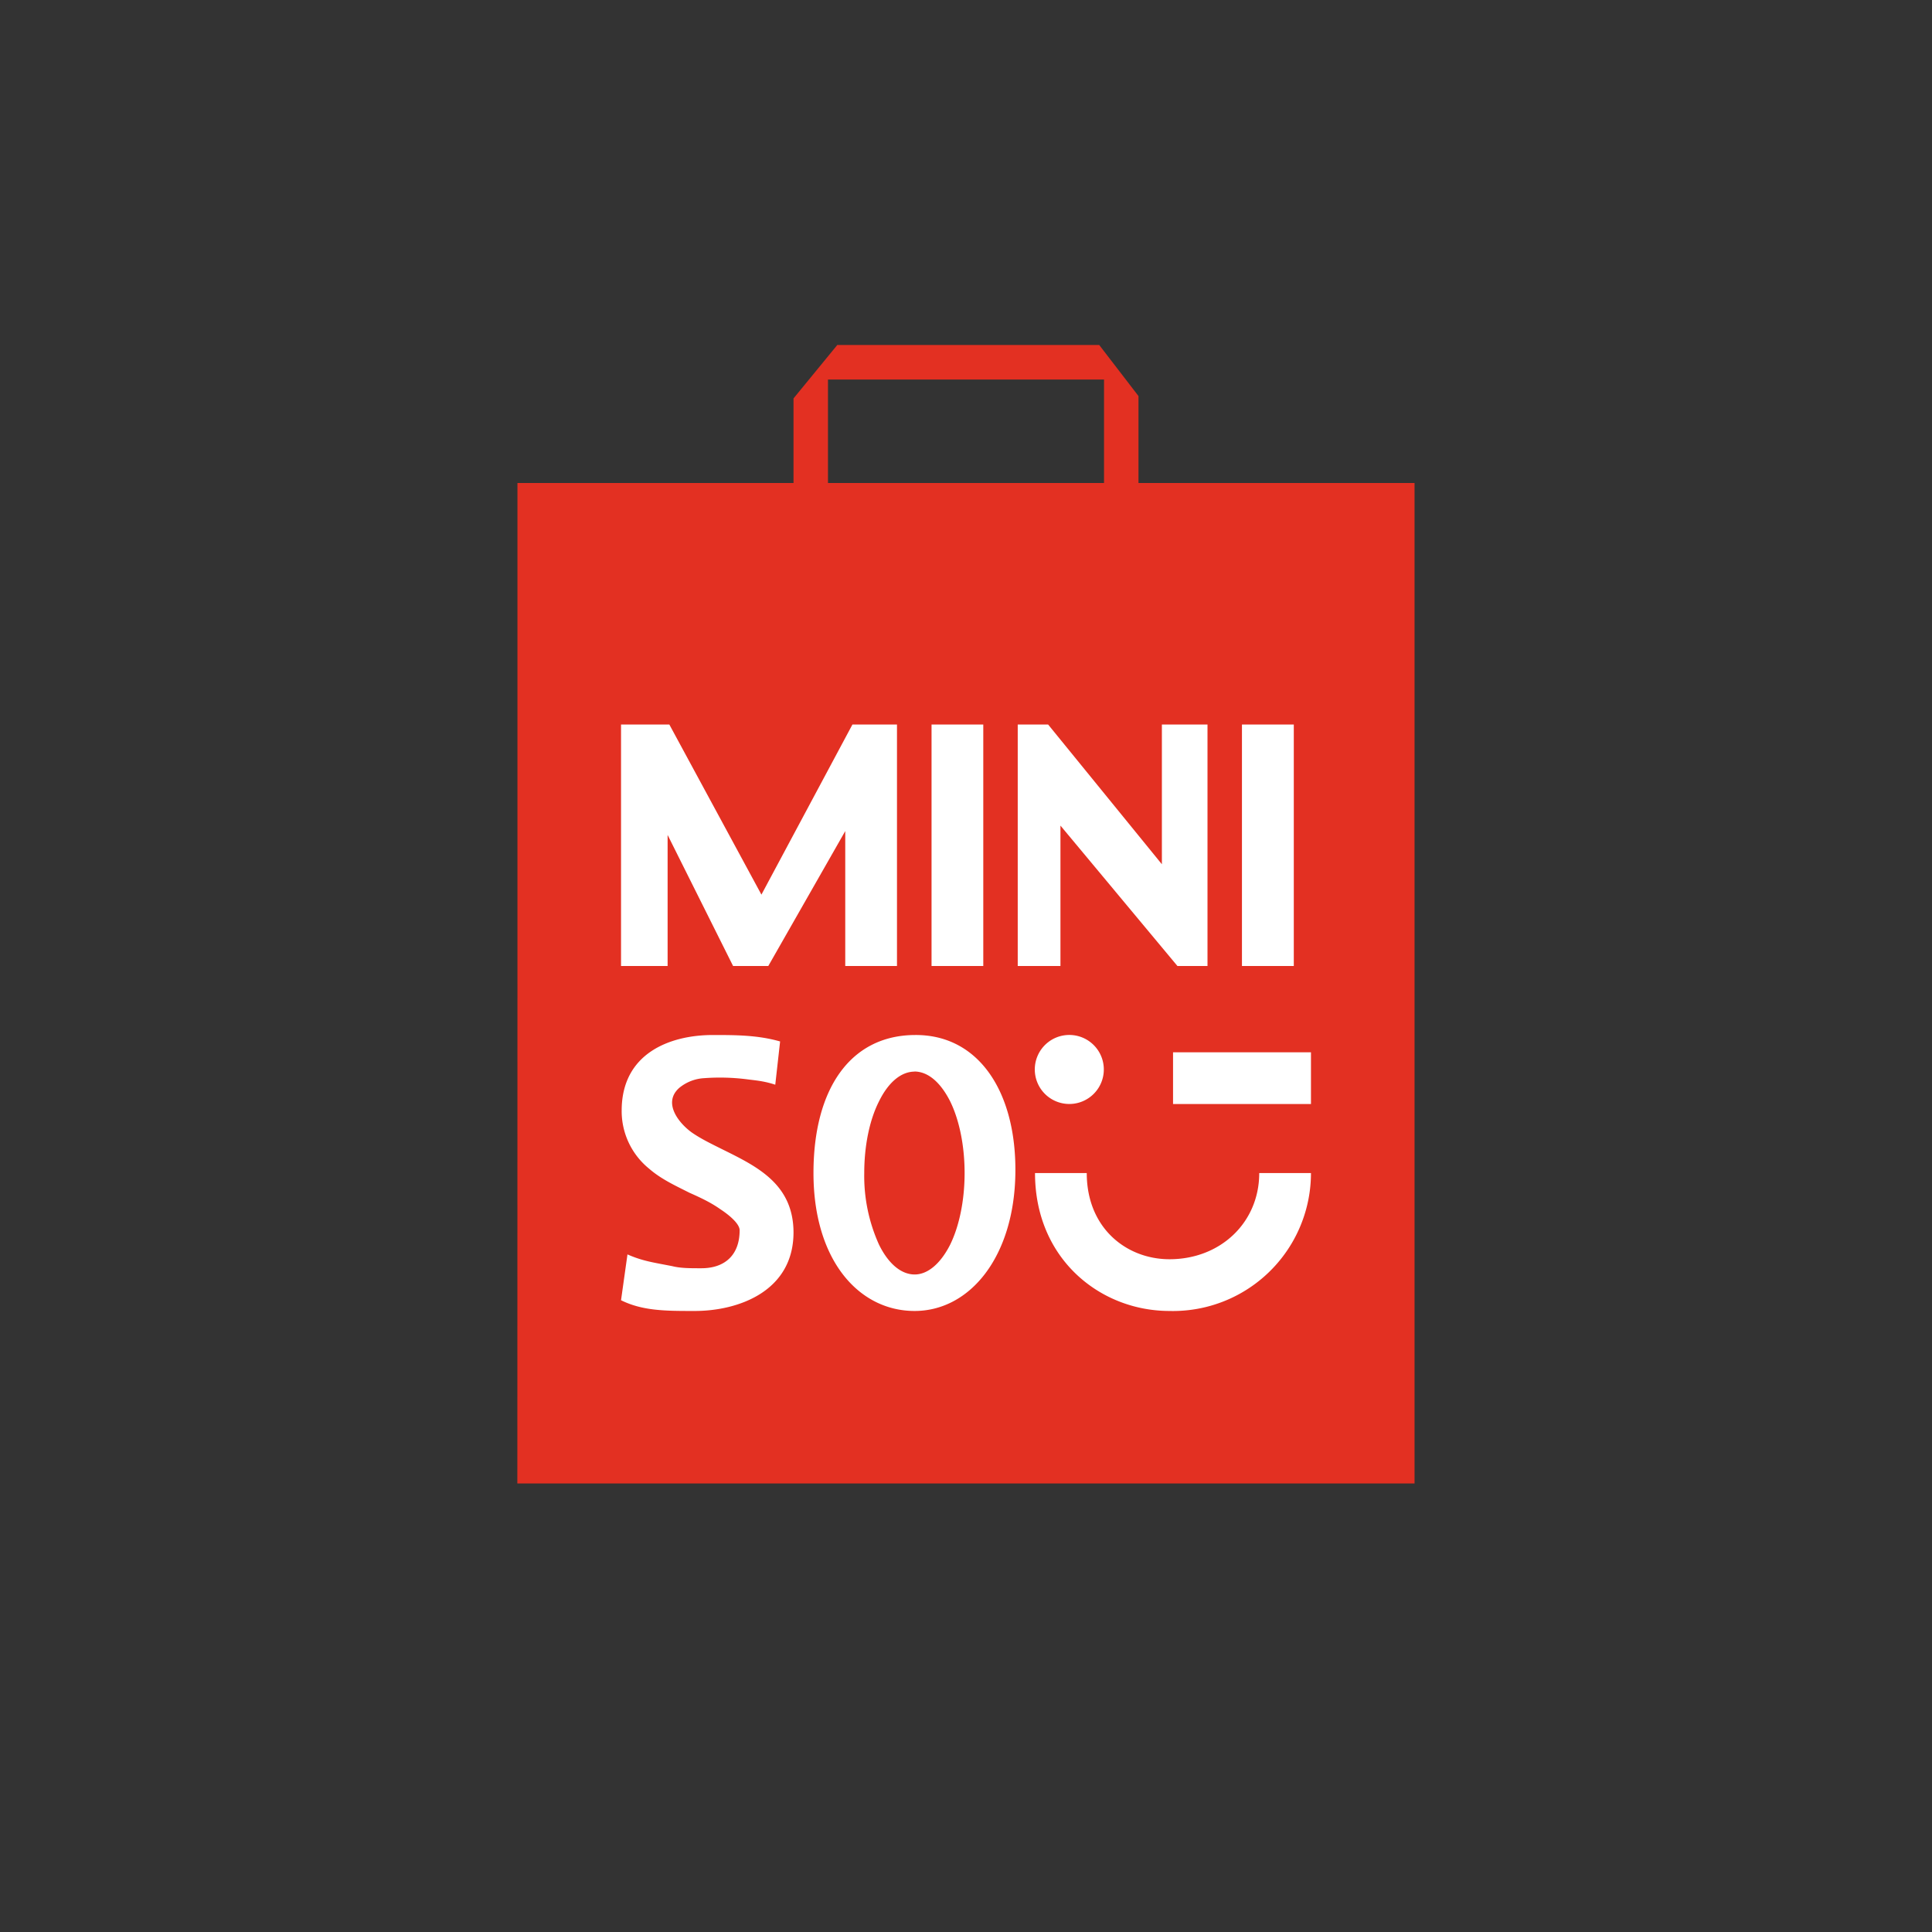
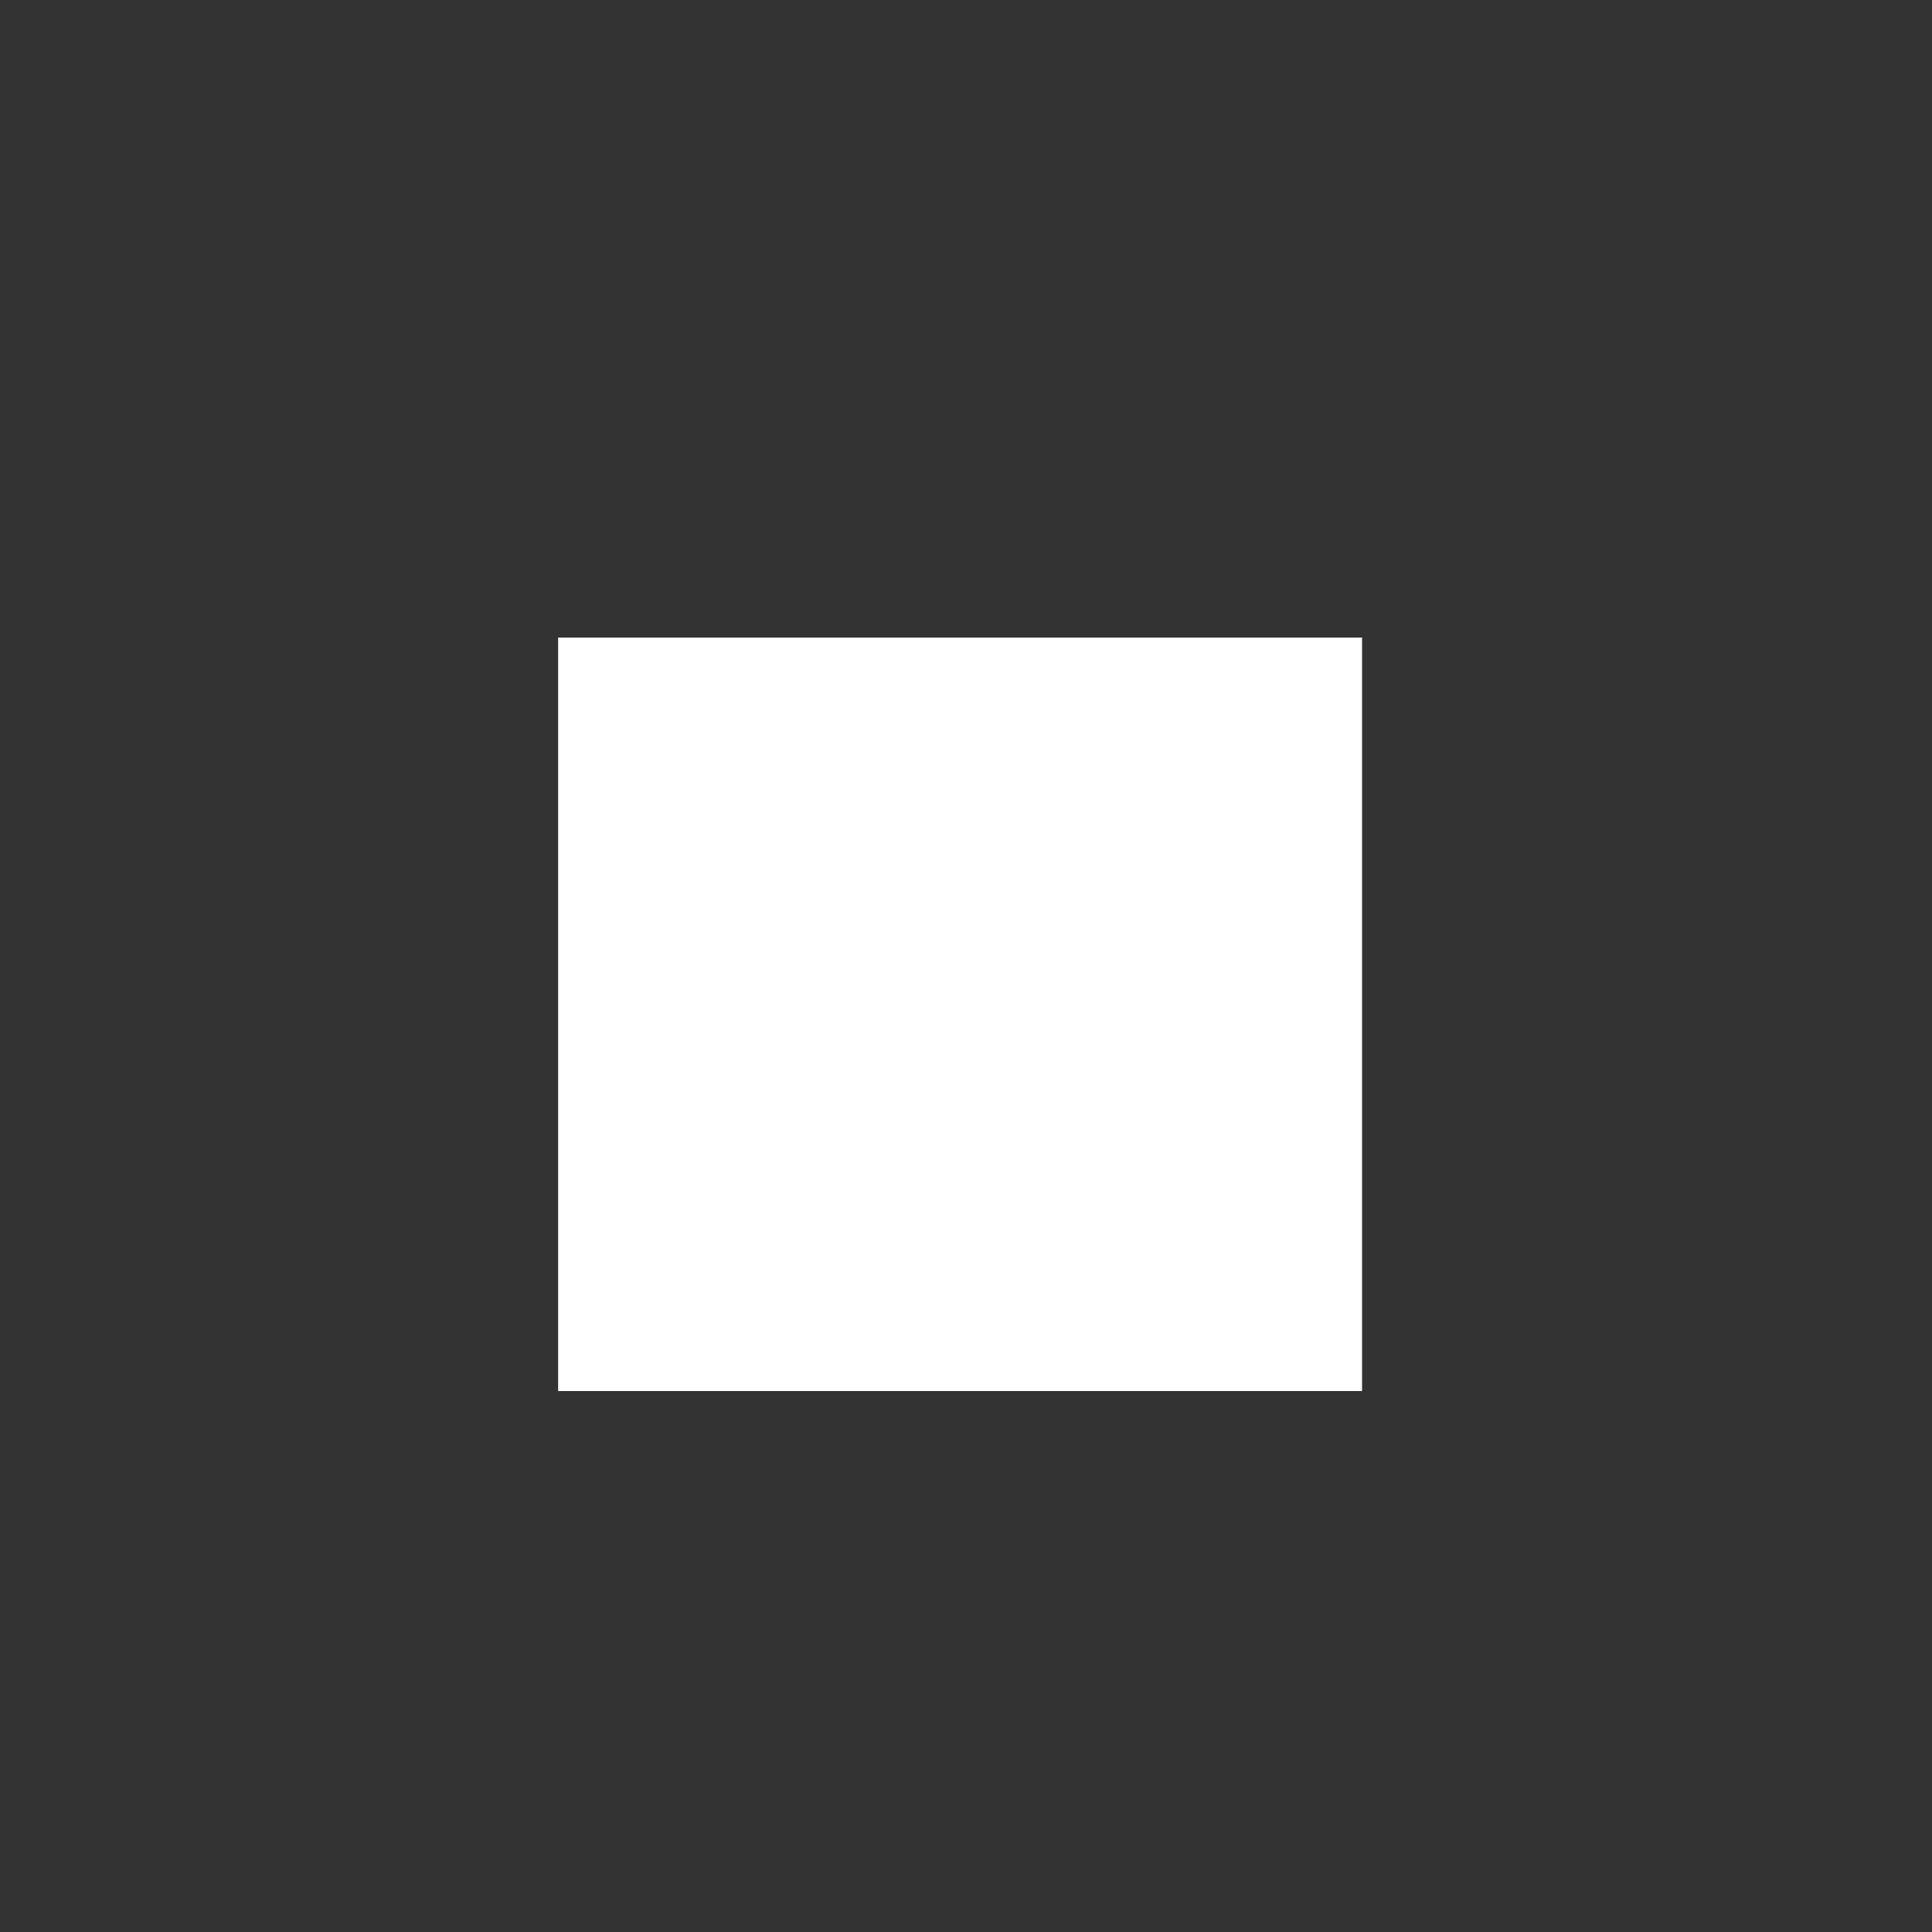
<svg xmlns="http://www.w3.org/2000/svg" width="18" height="18">
  <rect width="100%" height="100%" fill="#333333" stroke="none" />
  <path fill="#fff" fill-rule="evenodd" d="M5.2 12.96h7.49V5.94H5.2Z" />
-   <path fill="#e33022" fill-rule="evenodd" d="M4.821 9.16V4.5h2.572v-.788l.408-.498h2.44l.366.476v.81h2.572v9.321H4.82zm5.465-5.624H7.714V4.5h2.572zM8.518 9.643c-.598.006-.939.505-.939 1.286 0 .81.421 1.285.942 1.285.518 0 .929-.508.939-1.285.01-.75-.338-1.293-.939-1.286Zm0 .34c.128 0 .244.1.334.277.087.177.135.418.135.669 0 .25-.048.491-.135.668-.09.177-.209.277-.33.277-.126 0-.245-.1-.332-.277a1.55 1.55 0 0 1-.138-.668c0-.251.048-.492.138-.669.087-.177.206-.276.331-.276Zm-1.125 1.498c0 .55-.514.733-.92.733h-.006c-.263 0-.479 0-.681-.1l.06-.427c.117.052.213.07.3.087l.115.022c.078.02.168.02.258.02h.016c.215 0 .356-.12.356-.354 0-.064-.109-.15-.18-.196-.09-.064-.19-.11-.289-.154-.128-.065-.263-.126-.376-.225a.69.69 0 0 1-.254-.54c0-.534.45-.704.849-.704.209 0 .418 0 .627.06l-.045.403c-.097-.032-.17-.039-.245-.048a2 2 0 0 0-.418-.013.4.4 0 0 0-.231.09c-.16.141 0 .334.119.418.087.06.19.109.292.16.319.158.653.322.653.772Zm2.867-1.395a.321.321 0 1 0-.595-.244.321.321 0 0 0 .595.244m.669.2v-.482h1.285v.482zm-1.286.643c0 .8.607 1.285 1.253 1.285a1.286 1.286 0 0 0 1.318-1.285h-.482c0 .46-.36.803-.836.803-.401 0-.771-.29-.771-.803zM5.786 6.75h.45l.858 1.585.848-1.585h.415V9h-.482V7.743L7.158 9H6.83l-.61-1.221V9h-.434zm2.893 0h.482V9h-.482zm3.375 0h-.483V9h.483zm-2.572 0h.283l1.06 1.302V6.75h.425V9h-.28L9.88 7.692V9h-.398z" />
</svg>